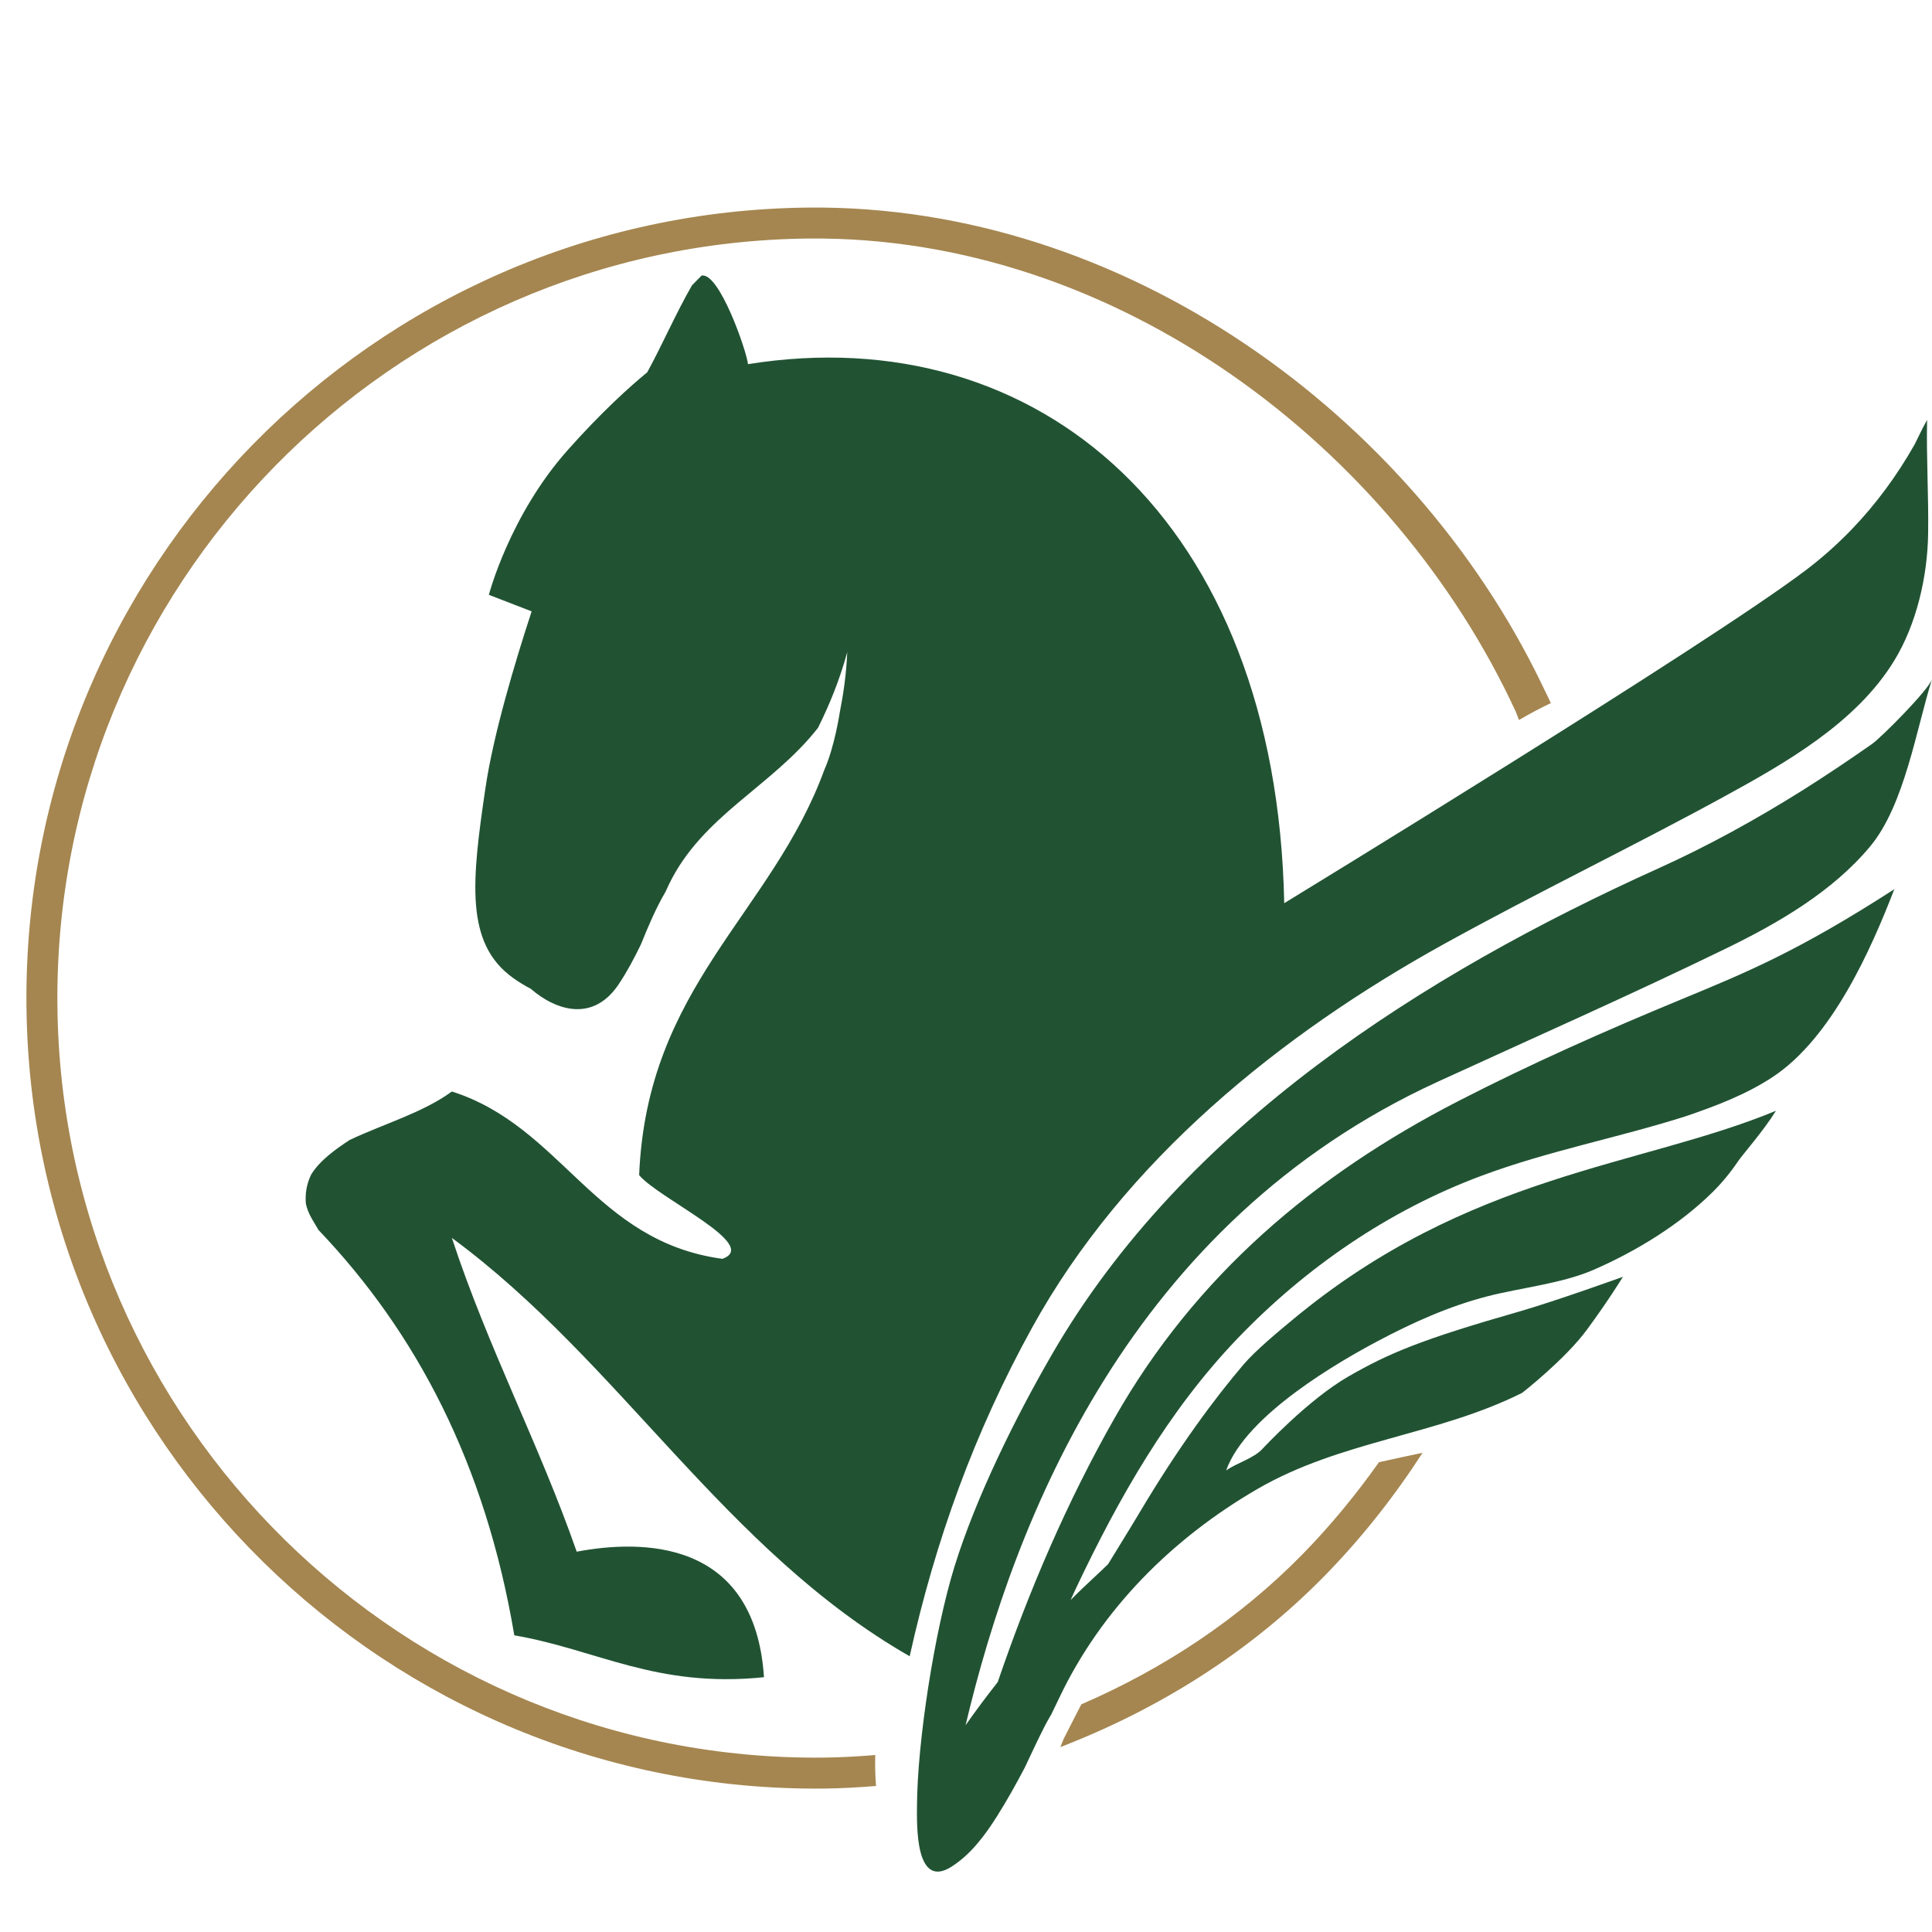
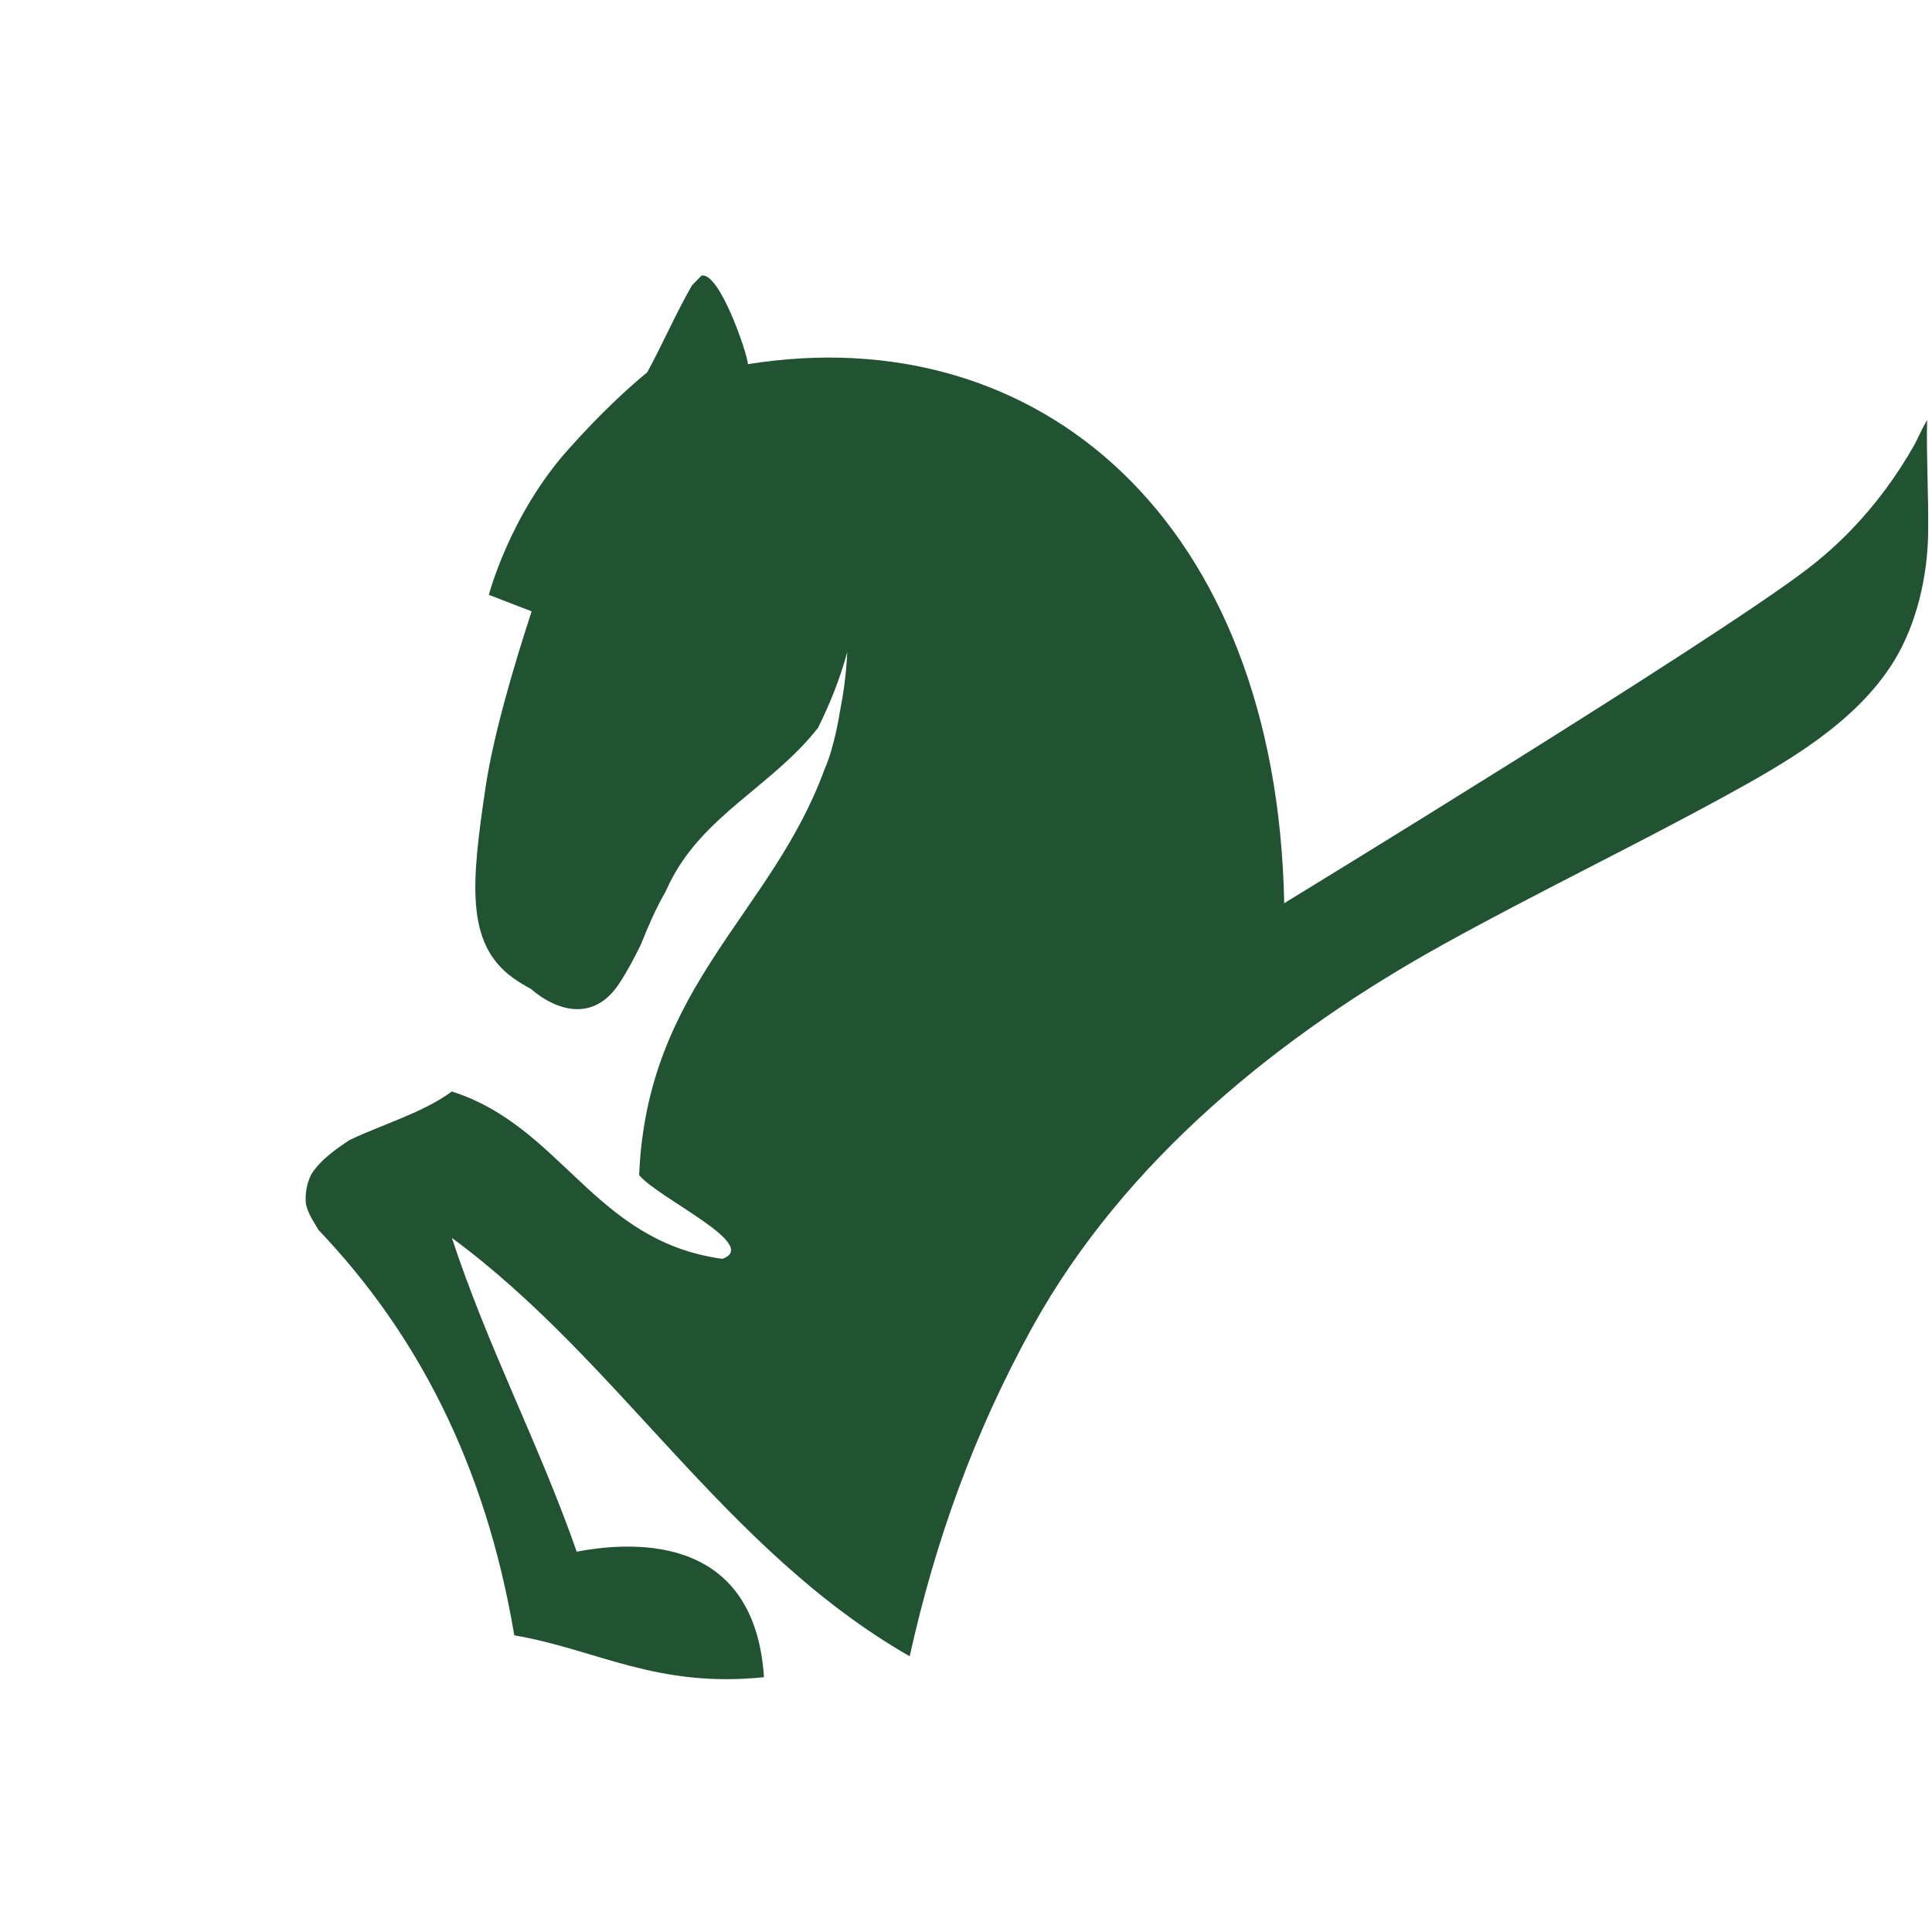
<svg xmlns="http://www.w3.org/2000/svg" width="512" height="512" viewBox="0 0 512 512" fill="none">
  <path d="M382.912 250.044C407.278 236.586 432.361 224.517 456.788 211.172C473.231 202.174 491.788 191.649 501.913 175.206C507.903 165.47 510.803 152.828 510.976 141.426C511.131 131.379 510.475 121.331 510.7 111.274C509.077 114.19 507.748 117.166 507.368 117.834C502.724 126.016 497.14 133.652 490.606 140.411C486.92 144.22 482.958 147.761 478.746 150.962C452.869 170.676 340.333 239.354 340.333 239.354C338.314 137.904 275.313 84.159 198.226 96.506C197.898 93.113 190.613 72.028 185.918 73.035C185.133 73.85 184.278 74.727 183.38 75.621C179.073 83.118 175.673 91.057 171.529 98.658C166.869 102.493 159.489 109.114 150.478 119.24C135.01 136.611 129.555 157.635 129.555 157.635L140.888 162.017C136.426 175.657 130.738 194.659 128.649 208.838C125.006 233.515 123.194 249.984 135.925 259.129C137.548 260.3 139.119 261.238 140.638 262.027C147.431 267.91 157.262 270.938 164.003 260.778C166.23 257.437 168.077 253.914 169.829 250.331C171.771 245.506 173.791 240.734 176.372 236.326C176.657 235.693 176.941 235.068 177.243 234.443C186.134 216.039 204.57 208.482 216.775 192.889C219.813 186.789 222.498 180.238 224.526 172.837C224.285 178.659 223.508 183.961 222.506 189.028C222.506 189.028 221.169 197.913 218.458 204.013C204.493 242.218 171.443 261.238 169.38 311.425C174.663 317.716 201.705 329.959 191.433 333.603C157.426 328.978 149.045 298.6 119.75 289.255C112.068 294.887 101.693 297.828 92.656 302.106C88.996 304.518 84.741 307.512 82.445 311.303C81.245 313.785 80.84 316.362 81.055 319C81.332 320.249 81.824 321.56 82.618 322.939C83.205 323.946 83.8 324.944 84.396 325.95C110.307 353.109 128.64 387.869 136.296 433.379C158.28 437.162 173.808 447.418 202.464 444.477C200.039 407.721 169.959 407.973 152.834 411.21C142.796 382.506 129.339 357.222 119.75 328.059C164.305 360.866 191.925 410.732 241.073 438.932C247.917 408.095 258.258 379.522 273.501 351.868C297.936 307.546 339.306 274.131 382.912 250.044Z" fill="#215333" />
-   <path d="M365.443 387.495C359.419 395.991 352.748 404.159 345.241 411.835C328.28 429.146 308.225 442.296 286.567 451.663C285.008 454.66 283.473 457.69 281.939 460.712C281.629 461.48 281.276 462.232 281 463C306.967 452.976 331.081 437.979 351.076 417.568C361.004 407.431 369.571 396.483 377 385C373.156 385.829 369.287 386.623 365.443 387.495Z" fill="#A58650" />
-   <path d="M386.542 291.761C348.288 311.43 316.848 338.024 295.371 375.811C282.76 398.008 272.651 421.606 264.405 445.777C261.265 449.759 258.402 453.611 255.892 457.195C268.83 402.57 299.58 324.051 380.892 286.731C406.355 275.044 432.119 263.669 457.306 251.411C471.202 244.65 485.597 236.339 495.629 224.289C504.72 213.372 507.877 193.072 512 180C511.12 182.796 498.674 195.349 496.095 197.167C490.109 201.365 484.036 205.434 477.86 209.338C465.543 217.06 452.803 224.116 439.555 230.098C377.175 258.267 313.795 298.384 278.784 358.922C269.158 375.552 258.661 396.735 252.959 415.122C247.594 432.471 243.1 461.731 243.014 478.465C242.979 483.538 242.488 500.791 252.114 494.723C257.22 491.494 260.981 486.456 264.164 481.409C266.846 477.184 269.261 472.821 271.582 468.414C274.083 463.134 276.3 458.234 278.292 454.858C278.387 454.702 278.499 454.546 278.577 454.39C279.293 452.901 280.017 451.412 280.725 449.932C291.92 426.35 310.776 407.651 333.142 394.649C355.344 381.741 380.867 380.417 403.405 369.111C403.405 369.111 414.756 360.263 420.544 352.394C426.34 344.525 430.092 338.37 430.092 338.37C430.092 338.37 412.013 344.88 402.482 347.607C376.571 355.017 367.946 358.67 357.267 364.826C346.589 370.989 334.651 383.871 334.651 383.871C332.322 386.485 327.837 387.637 324.939 389.688C330.218 374.807 355.646 360.445 364.987 355.476C374.311 350.516 384.067 346.127 394.305 343.504C403.043 341.261 413.928 340.153 422.252 336.543C433.517 331.652 445.127 324.571 453.899 315.879C456.426 313.369 458.677 310.616 460.67 307.655C461.826 305.941 467.242 299.847 470.649 294.367C434.724 309.257 389.216 310.919 342.5 349.788C338.671 352.966 332.711 357.891 329.519 361.648C322.032 370.427 312.372 383.377 301.943 400.934C299.252 405.453 296.423 409.963 293.654 414.516C292.378 415.754 291.092 416.975 289.773 418.196C287.694 420.1 285.684 422.057 283.726 424.013C284.227 422.94 284.692 421.849 285.21 420.775C296.509 396.96 309.56 373.933 327.88 354.792C346.011 335.868 368.04 320.753 392.606 311.594C410.202 305.023 428.816 301.517 446.688 295.838C454.796 293.077 462.757 290.047 469.796 285.407C485.468 275.053 495.81 251.723 502.012 235.647C476.558 252.069 462.973 257.644 445.592 264.829C425.564 273.105 405.768 281.875 386.542 291.761Z" fill="#215333" />
-   <path d="M214.369 63.213C295.848 62.443 369.348 118.578 401.698 188.605L402.554 190.803C405.294 189.193 408.113 187.696 411 186.32L408.778 181.724C408.648 181.456 408.519 181.188 408.389 180.919C373.956 109.801 297.785 54.221 214.291 55.008C98.915 56.099 5.929 150.948 7.009 266.464C8.099 381.972 102.848 475.073 218.233 473.991C222.927 473.947 227.553 473.67 232.16 473.307C231.936 470.598 231.875 467.854 231.953 465.102C227.388 465.466 222.798 465.743 218.147 465.786C107.292 466.824 16.251 377.376 15.213 266.386C14.167 155.405 103.505 64.26 214.369 63.213Z" fill="#A58650" />
</svg>